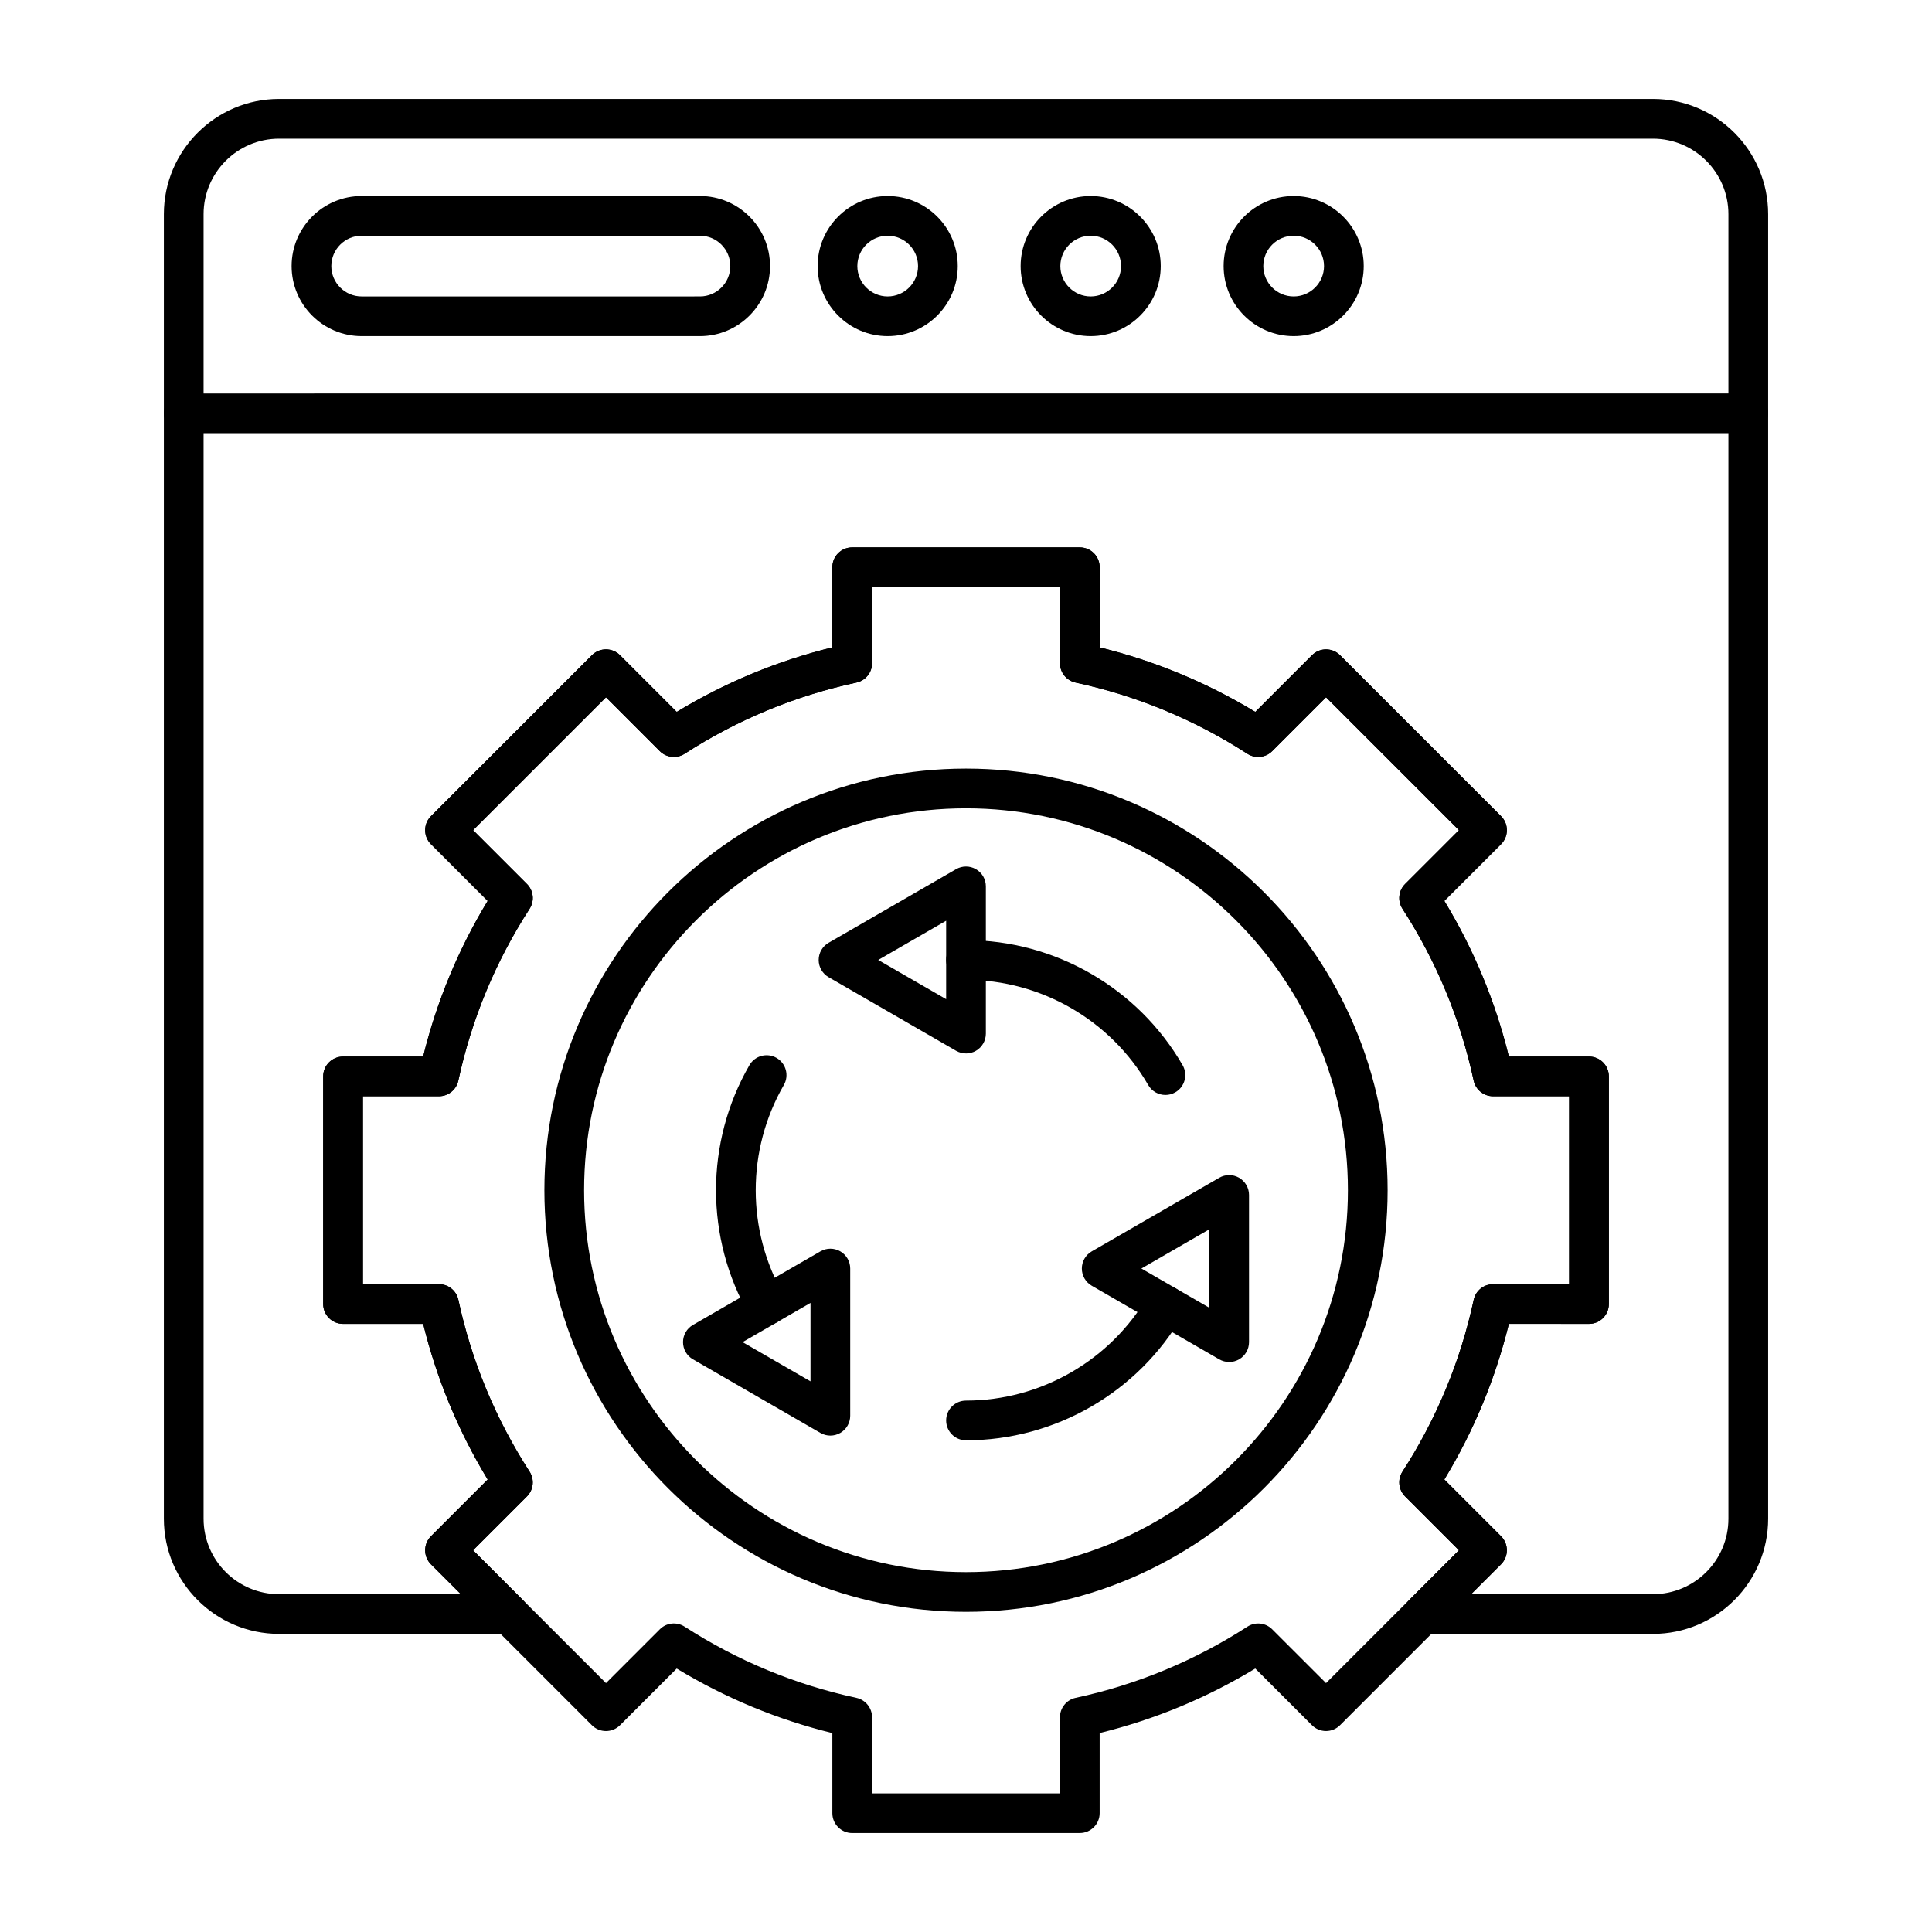
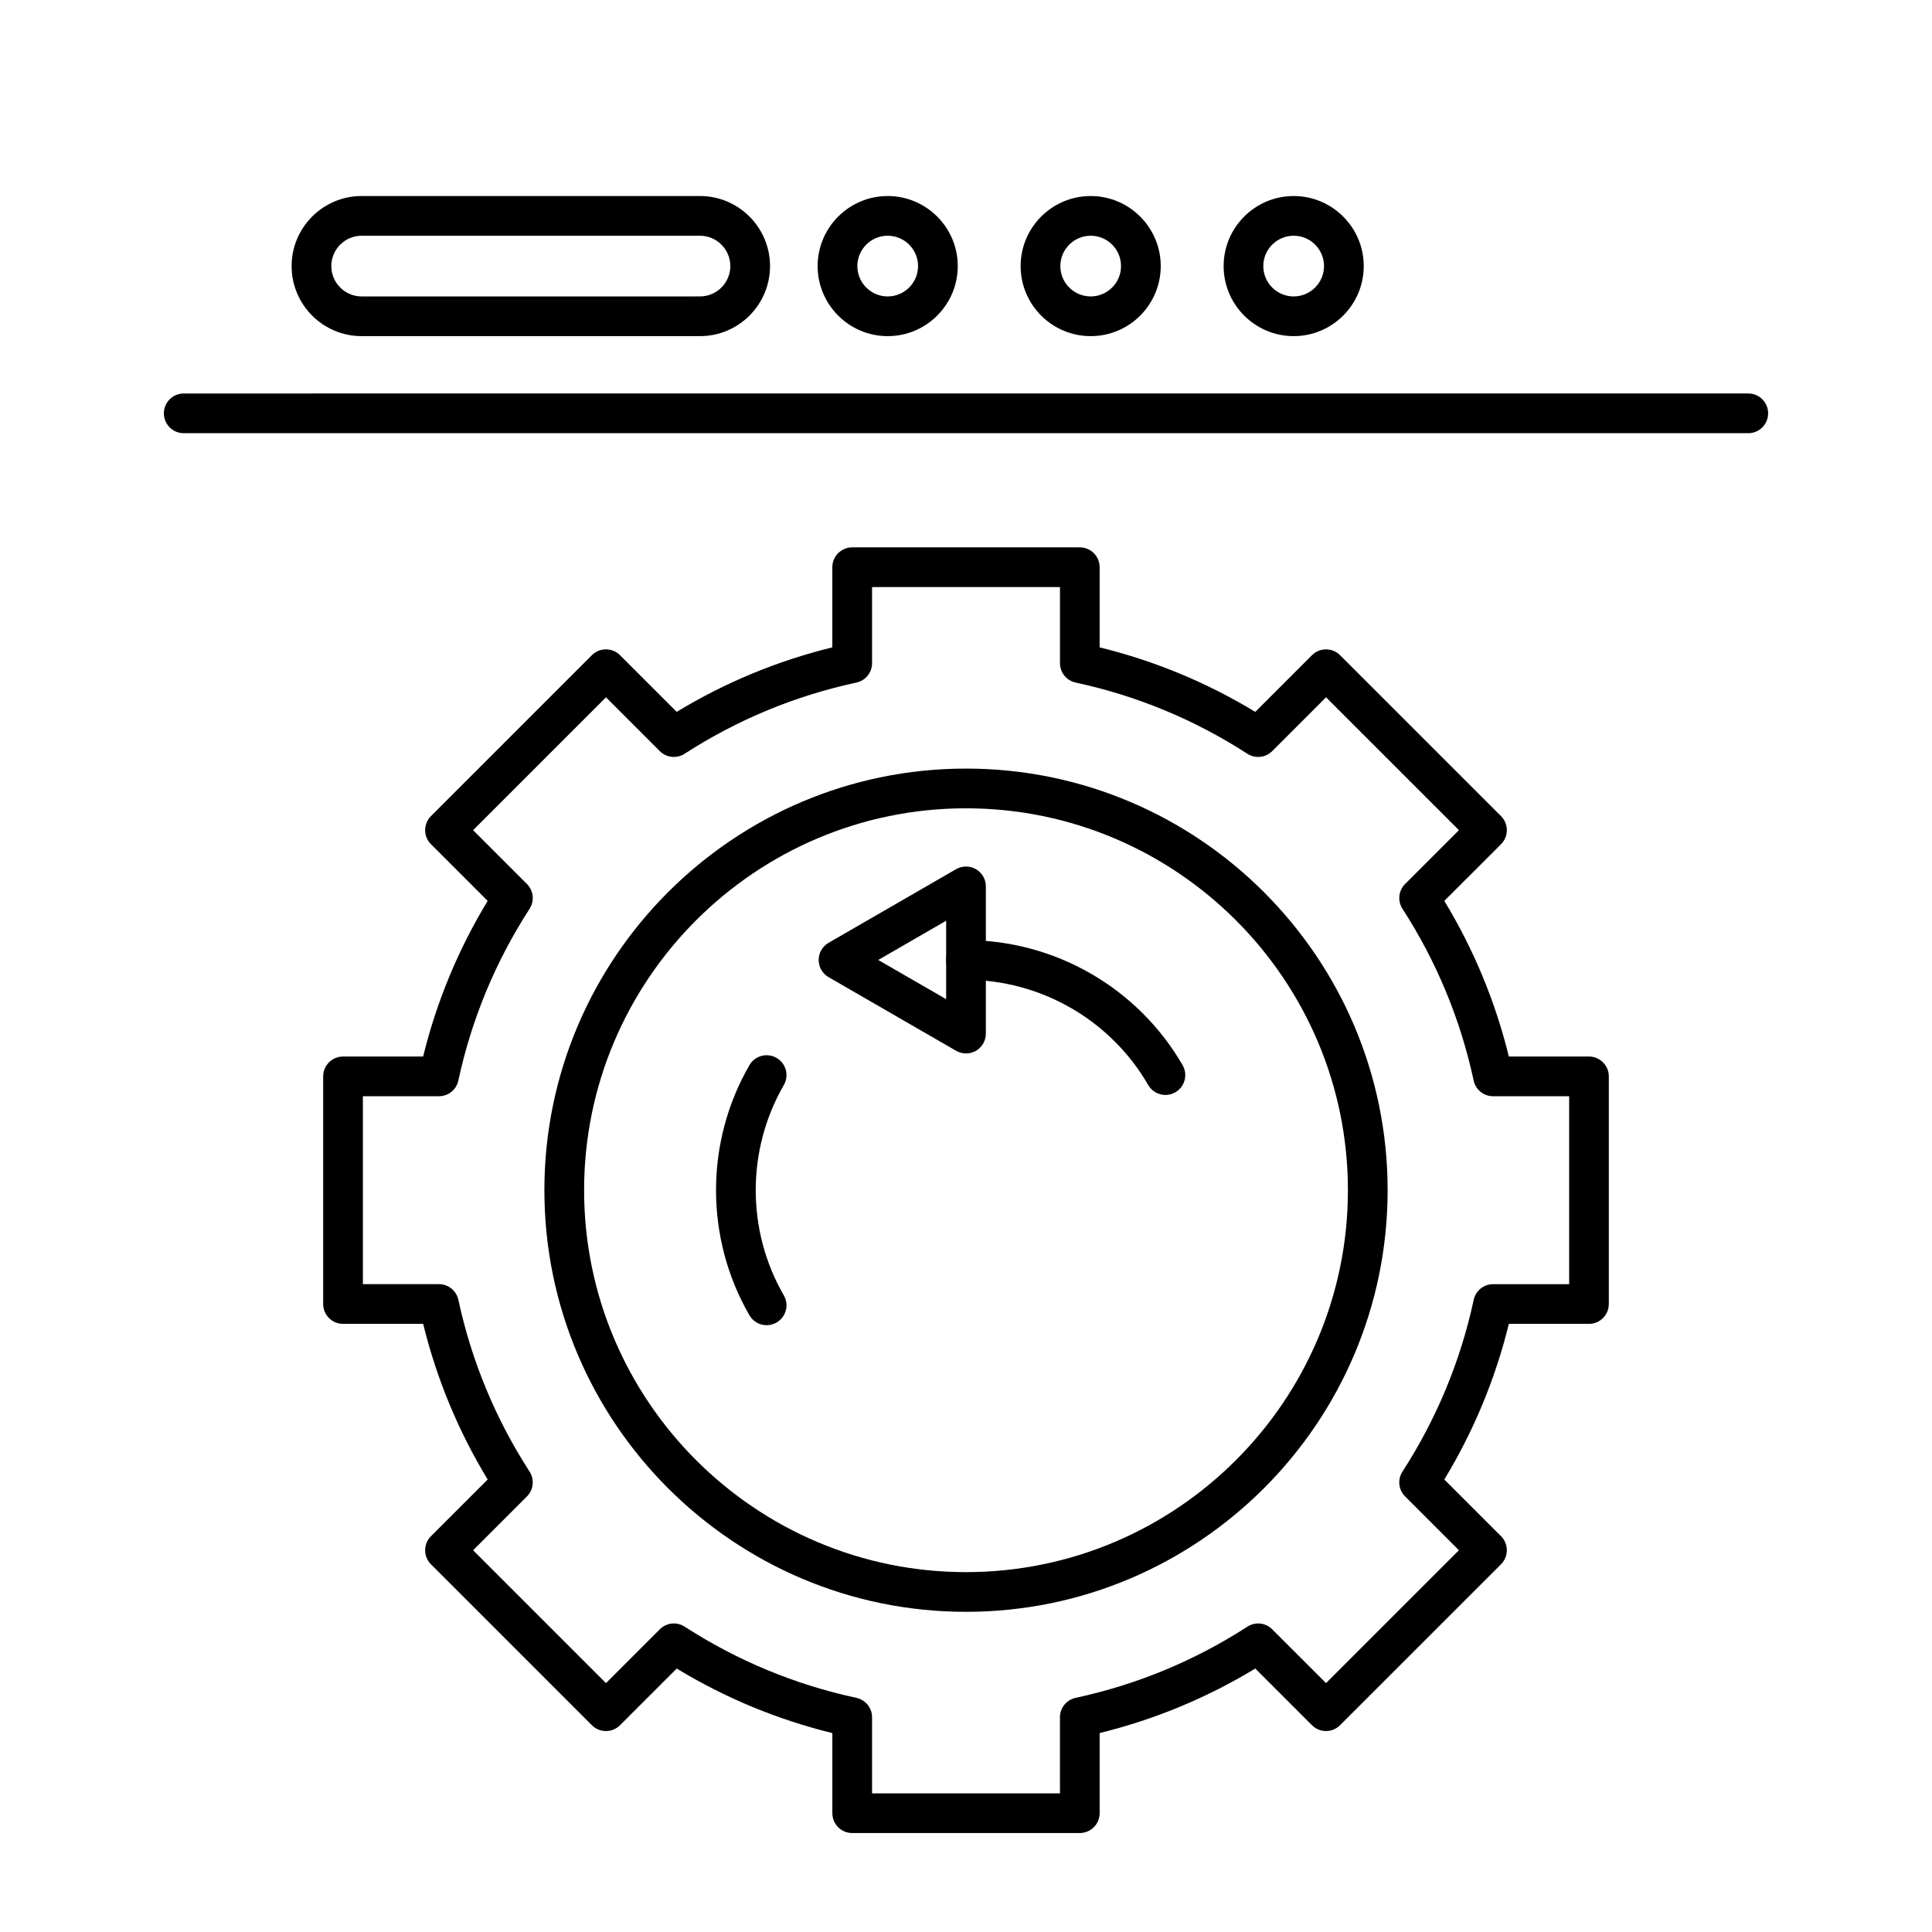
<svg xmlns="http://www.w3.org/2000/svg" fill-rule="evenodd" clip-rule="evenodd" image-rendering="optimizeQuality" shape-rendering="geometricPrecision" text-rendering="geometricPrecision" viewBox="0 0 173.397 173.397" id="Automation">
-   <path d="M132.038 143.077l16.313 0c3.737,0 6.775,-3.039 6.775,-6.775l0 -117.081c0,-3.736 -3.038,-6.775 -6.775,-6.775l-123.304 -0c-3.734,0 -6.775,3.039 -6.775,6.775l0 117.081c0,3.737 3.041,6.776 6.775,6.776l16.317 -0 -2.682 -2.681c-0.696,-0.696 -0.696,-1.824 0,-2.52l5.09 -5.089c-2.639,-4.351 -4.582,-9.037 -5.789,-13.967l-7.193 -0.001c-0.984,0 -1.782,-0.798 -1.782,-1.782l0 -20.43c0,-0.984 0.798,-1.781 1.782,-1.781l7.19 -0.001c1.209,-4.93 3.152,-9.616 5.791,-13.967l-5.089 -5.089c-0.696,-0.696 -0.696,-1.824 0,-2.52l14.445 -14.446c0.696,-0.696 1.825,-0.696 2.521,0l5.089 5.088c4.35,-2.638 9.037,-4.58 13.968,-5.789l0 -7.192c0,-0.984 0.798,-1.782 1.782,-1.782l20.428 0c0.984,0 1.782,0.798 1.782,1.782l0 7.192c4.931,1.208 9.618,3.152 13.968,5.79l5.09 -5.089c0.334,-0.334 0.785,-0.522 1.259,-0.522 0.473,-0 0.925,0.188 1.259,0.522l14.448 14.446c0.696,0.695 0.696,1.824 -0,2.52l-5.089 5.088c2.639,4.351 4.582,9.038 5.791,13.968l7.19 -0.001c0.984,0 1.782,0.799 1.782,1.783l0 20.429c0,0.984 -0.798,1.782 -1.782,1.782l-7.19 -0.001c-1.21,4.93 -3.153,9.617 -5.792,13.968l5.089 5.088c0.696,0.696 0.696,1.825 -0,2.521l-2.682 2.681zm16.313 3.564l-20.617 0c-0.718,0 -1.371,-0.434 -1.646,-1.1 -0.275,-0.666 -0.124,-1.433 0.387,-1.942l4.465 -4.463 -4.832 -4.832c-0.594,-0.594 -0.693,-1.521 -0.235,-2.227 3.06,-4.736 5.21,-9.921 6.392,-15.414 0.176,-0.821 0.9,-1.407 1.742,-1.407l6.825 -0.001 0 -16.866 -6.828 0c-0.839,0 -1.566,-0.586 -1.742,-1.407 -1.182,-5.495 -3.332,-10.681 -6.389,-15.415 -0.458,-0.706 -0.359,-1.633 0.235,-2.227l4.833 -4.832 -11.927 -11.925 -4.832 4.832c-0.594,0.594 -1.519,0.693 -2.228,0.237 -4.733,-3.059 -9.919,-5.208 -15.413,-6.389 -0.82,-0.177 -1.408,-0.902 -1.408,-1.742l0 -6.829 -16.864 0 0 6.829c0,0.84 -0.588,1.566 -1.408,1.742 -5.494,1.181 -10.68,3.33 -15.416,6.389 -0.705,0.455 -1.633,0.357 -2.228,-0.237l-4.829 -4.831 -11.926 11.925 4.832 4.832c0.594,0.593 0.693,1.522 0.235,2.227 -3.059,4.734 -5.21,9.921 -6.392,15.414 -0.176,0.821 -0.9,1.407 -1.742,1.407l-6.825 -0.001 0 16.866 6.828 0c0.838,0 1.565,0.587 1.742,1.408 1.182,5.494 3.332,10.68 6.389,15.414 0.455,0.705 0.359,1.633 -0.235,2.227l-4.832 4.832 4.464 4.463c0.507,0.509 0.662,1.276 0.387,1.942 -0.278,0.666 -0.928,1.1 -1.649,1.1l-20.617 -0c-5.699,0 -10.339,-4.638 -10.339,-10.339l0 -117.081c0,-5.701 4.641,-10.339 10.339,-10.339l123.305 -0c5.702,0 10.339,4.638 10.339,10.339l0 117.081c0,5.702 -4.638,10.34 -10.339,10.34z" fill="#000000" class="color000000 svgShape" />
  <path d="M156.908 38.879l-140.419 0c-.984 0-1.782-.797-1.782-1.782 0-.984.798-1.782 1.782-1.782l140.419-.001c.987 0 1.782.798 1.782 1.782 0 .984-.795 1.782-1.782 1.782zM32.459 21.157c-1.5 0-2.723 1.222-2.723 2.724 0 1.502 1.222 2.724 2.722 2.724l30.365-.001c1.5 0 2.723-1.221 2.723-2.723 0-1.502-1.222-2.724-2.723-2.724l-30.365 0zm30.365 9.011l-30.365 0c-3.468 0-6.287-2.82-6.287-6.287 0-3.467 2.818-6.288 6.286-6.288l30.365-0c3.465 0 6.287 2.821 6.287 6.288 0 3.467-2.821 6.288-6.287 6.287zM79.669 21.157c-1.5 0-2.722 1.222-2.722 2.724 0 1.501 1.222 2.724 2.722 2.724 1.504-.001 2.726-1.222 2.726-2.724 0-1.502-1.222-2.724-2.726-2.724zm0 9.011c-3.465 0-6.286-2.82-6.286-6.287 0-3.467 2.821-6.287 6.286-6.287 3.468-0 6.29 2.821 6.29 6.287 0 3.466-2.821 6.288-6.29 6.287zM97.889 21.157c-1.5 0-2.723 1.222-2.723 2.724 0 1.501 1.222 2.724 2.723 2.724 1.504-.001 2.723-1.222 2.723-2.724 0-1.502-1.219-2.724-2.722-2.724zm0 9.011c-3.468 0-6.287-2.82-6.287-6.287 0-3.467 2.818-6.287 6.287-6.287 3.468-0 6.287 2.821 6.287 6.287 0 3.466-2.818 6.288-6.286 6.287zM116.108 21.157c-1.504 0-2.726 1.222-2.726 2.724 0 1.501 1.222 2.724 2.726 2.724 1.501-.001 2.723-1.222 2.723-2.724 0-1.502-1.222-2.724-2.722-2.724zm0 9.011c-3.468 0-6.287-2.82-6.287-6.287 0-3.467 2.818-6.287 6.287-6.287 3.465-0 6.287 2.821 6.287 6.287 0 3.466-2.822 6.288-6.286 6.287zM78.268 160.952l16.864 0 0-6.829c0-.84.588-1.566 1.408-1.742 5.495-1.181 10.68-3.33 15.416-6.389.706-.456 1.633-.357 2.224.237l4.832 4.831 11.927-11.925-4.832-4.832c-.594-.594-.693-1.521-.235-2.227 3.06-4.735 5.21-9.921 6.392-15.414.176-.821.9-1.407 1.742-1.407l6.825-.001 0-16.866-6.828 0c-.839 0-1.566-.586-1.742-1.407-1.182-5.495-3.332-10.681-6.389-15.415-.458-.706-.359-1.633.235-2.227l4.833-4.832-11.927-11.925-4.832 4.832c-.594.594-1.522.692-2.228.237-4.733-3.059-9.919-5.208-15.413-6.389-.82-.177-1.408-.902-1.408-1.742l0-6.829-16.864 0 0 6.829c0 .84-.588 1.566-1.408 1.742-5.494 1.181-10.68 3.33-15.416 6.389-.705.455-1.633.357-2.228-.237l-4.829-4.831-11.926 11.925 4.832 4.832c.594.593.693 1.522.235 2.227-3.059 4.734-5.21 9.92-6.392 15.414-.176.821-.9 1.407-1.742 1.407l-6.825-.001 0 16.866 6.828 0c.838 0 1.565.587 1.742 1.408 1.182 5.494 3.332 10.68 6.389 15.415.455.704.359 1.633-.235 2.227l-4.832 4.832 11.926 11.925 4.833-4.832c.591-.595 1.519-.693 2.224-.237 4.737 3.059 9.922 5.21 15.416 6.391.82.176 1.408.902 1.408 1.742l0 6.826zm18.646 3.564l-20.428 0c-.984 0-1.782-.798-1.782-1.782l0-7.19c-4.931-1.209-9.619-3.153-13.969-5.792l-5.089 5.088c-.696.696-1.825.697-2.522 0l-14.445-14.446c-.696-.696-.696-1.824 0-2.52l5.09-5.089c-2.639-4.351-4.582-9.037-5.789-13.967l-7.193-.001c-.984 0-1.782-.798-1.782-1.782l0-20.43c0-.984.798-1.781 1.782-1.781l7.19-.001c1.209-4.93 3.152-9.617 5.791-13.967l-5.089-5.089c-.696-.696-.696-1.824 0-2.52l14.445-14.446c.696-.696 1.825-.696 2.521 0l5.089 5.088c4.35-2.638 9.037-4.58 13.968-5.789l0-7.192c0-.984.798-1.782 1.782-1.782l20.428-0c.984 0 1.782.798 1.782 1.783l0 7.192c4.931 1.208 9.618 3.152 13.968 5.79l5.09-5.089c.696-.696 1.825-.696 2.518 0l14.448 14.446c.696.695.696 1.824-0 2.52l-5.089 5.088c2.639 4.351 4.582 9.038 5.791 13.968l7.19-.001c.984 0 1.782.799 1.782 1.783l0 20.429c0 .984-.798 1.782-1.782 1.782l-7.19-.001c-1.21 4.93-3.153 9.617-5.792 13.968l5.089 5.088c.696.696.696 1.825-0 2.521l-14.448 14.445c-.334.335-.786.523-1.259.523-.473-.001-.925-.188-1.259-.522l-5.089-5.089c-4.35 2.638-9.037 4.582-13.968 5.79l0 7.192c0 .984-.798 1.782-1.782 1.782z" fill="#000000" class="color000000 svgShape" />
  <path d="M86.699 72.546c-18.9,0 -34.276,15.376 -34.276,34.276 0,18.899 15.376,34.276 34.276,34.276 18.9,-0 34.276,-15.376 34.276,-34.276 0,-18.9 -15.376,-34.276 -34.276,-34.276zm0 72.115c-20.864,0 -37.84,-16.975 -37.84,-37.84 0,-20.865 16.975,-37.84 37.84,-37.84 20.868,0 37.84,16.975 37.84,37.84 0,20.865 -16.972,37.84 -37.84,37.84z" fill="#000000" class="color000000 svgShape" />
  <path d="M104.599 98.272c-0.619,0 -1.216,-0.319 -1.547,-0.891 -3.363,-5.824 -9.628,-9.441 -16.354,-9.441 -0.984,-0 -1.782,-0.798 -1.782,-1.782 0,-0.985 0.798,-1.782 1.782,-1.782 7.995,-0.001 15.444,4.3 19.441,11.223 0.492,0.852 0.201,1.942 -0.653,2.434 -0.281,0.162 -0.588,0.239 -0.888,0.239z" fill="#000000" class="color000000 svgShape" />
  <path d="M78.822 86.157l6.095 3.519 0-7.039-6.095 3.519zm7.877 8.388c-.306 0-.613-.079-.891-.238l-11.441-6.606c-.55-.318-.891-.906-.891-1.543 0-.637.34-1.225.891-1.543l11.441-6.606c.554-.319 1.231-.318 1.782.001.554.318.891.907.891 1.543l0 13.211c0 .636-.337 1.225-.891 1.544-.275.159-.582.239-.891.238zM68.805 118.936c-.616 0-1.213-.319-1.544-.891-3.997-6.923-3.997-15.524 0-22.446.492-.853 1.581-1.145 2.435-.652.851.491 1.145 1.582.653 2.434-3.363 5.823-3.363 13.059 0 18.882.492.852.198 1.942-.653 2.434-.281.162-.588.239-.891.238z" fill="#000000" class="color000000 svgShape" />
-   <path d="M66.648 120.457l6.095 3.519 0-7.039-6.095 3.519zm7.877 8.388c-.306 0-.616-.079-.891-.239l-11.441-6.606c-.554-.318-.891-.906-.891-1.543 0-.637.337-1.225.891-1.543l11.441-6.606c.551-.319 1.231-.319 1.782 0.0.551.318.891.907.891 1.543l0 13.212c0 .637-.34 1.225-.891 1.543-.275.159-.585.239-.891.239zM86.699 129.268c-.984 0-1.782-.797-1.782-1.782 0-.984.798-1.782 1.782-1.782 6.726-.001 12.991-3.618 16.354-9.441.492-.853 1.581-1.145 2.435-.652.854.492 1.145 1.582.653 2.434-3.997 6.923-11.447 11.223-19.441 11.223z" fill="#000000" class="color000000 svgShape" />
-   <path d="M102.44 113.851l6.095 3.519 0 -7.039 -6.095 3.519zm7.877 8.388c-0.306,0 -0.616,-0.079 -0.891,-0.238l-11.44 -6.606c-0.551,-0.319 -0.891,-0.906 -0.891,-1.543 0,-0.637 0.34,-1.225 0.891,-1.543l11.441 -6.606c0.551,-0.319 1.231,-0.318 1.782,0.001 0.551,0.318 0.891,0.906 0.891,1.543l0 13.211c0,0.636 -0.341,1.225 -0.891,1.544 -0.275,0.158 -0.582,0.238 -0.891,0.238z" fill="#000000" class="color000000 svgShape" />
  <rect width="173.397" height="173.397" fill="none" />
</svg>